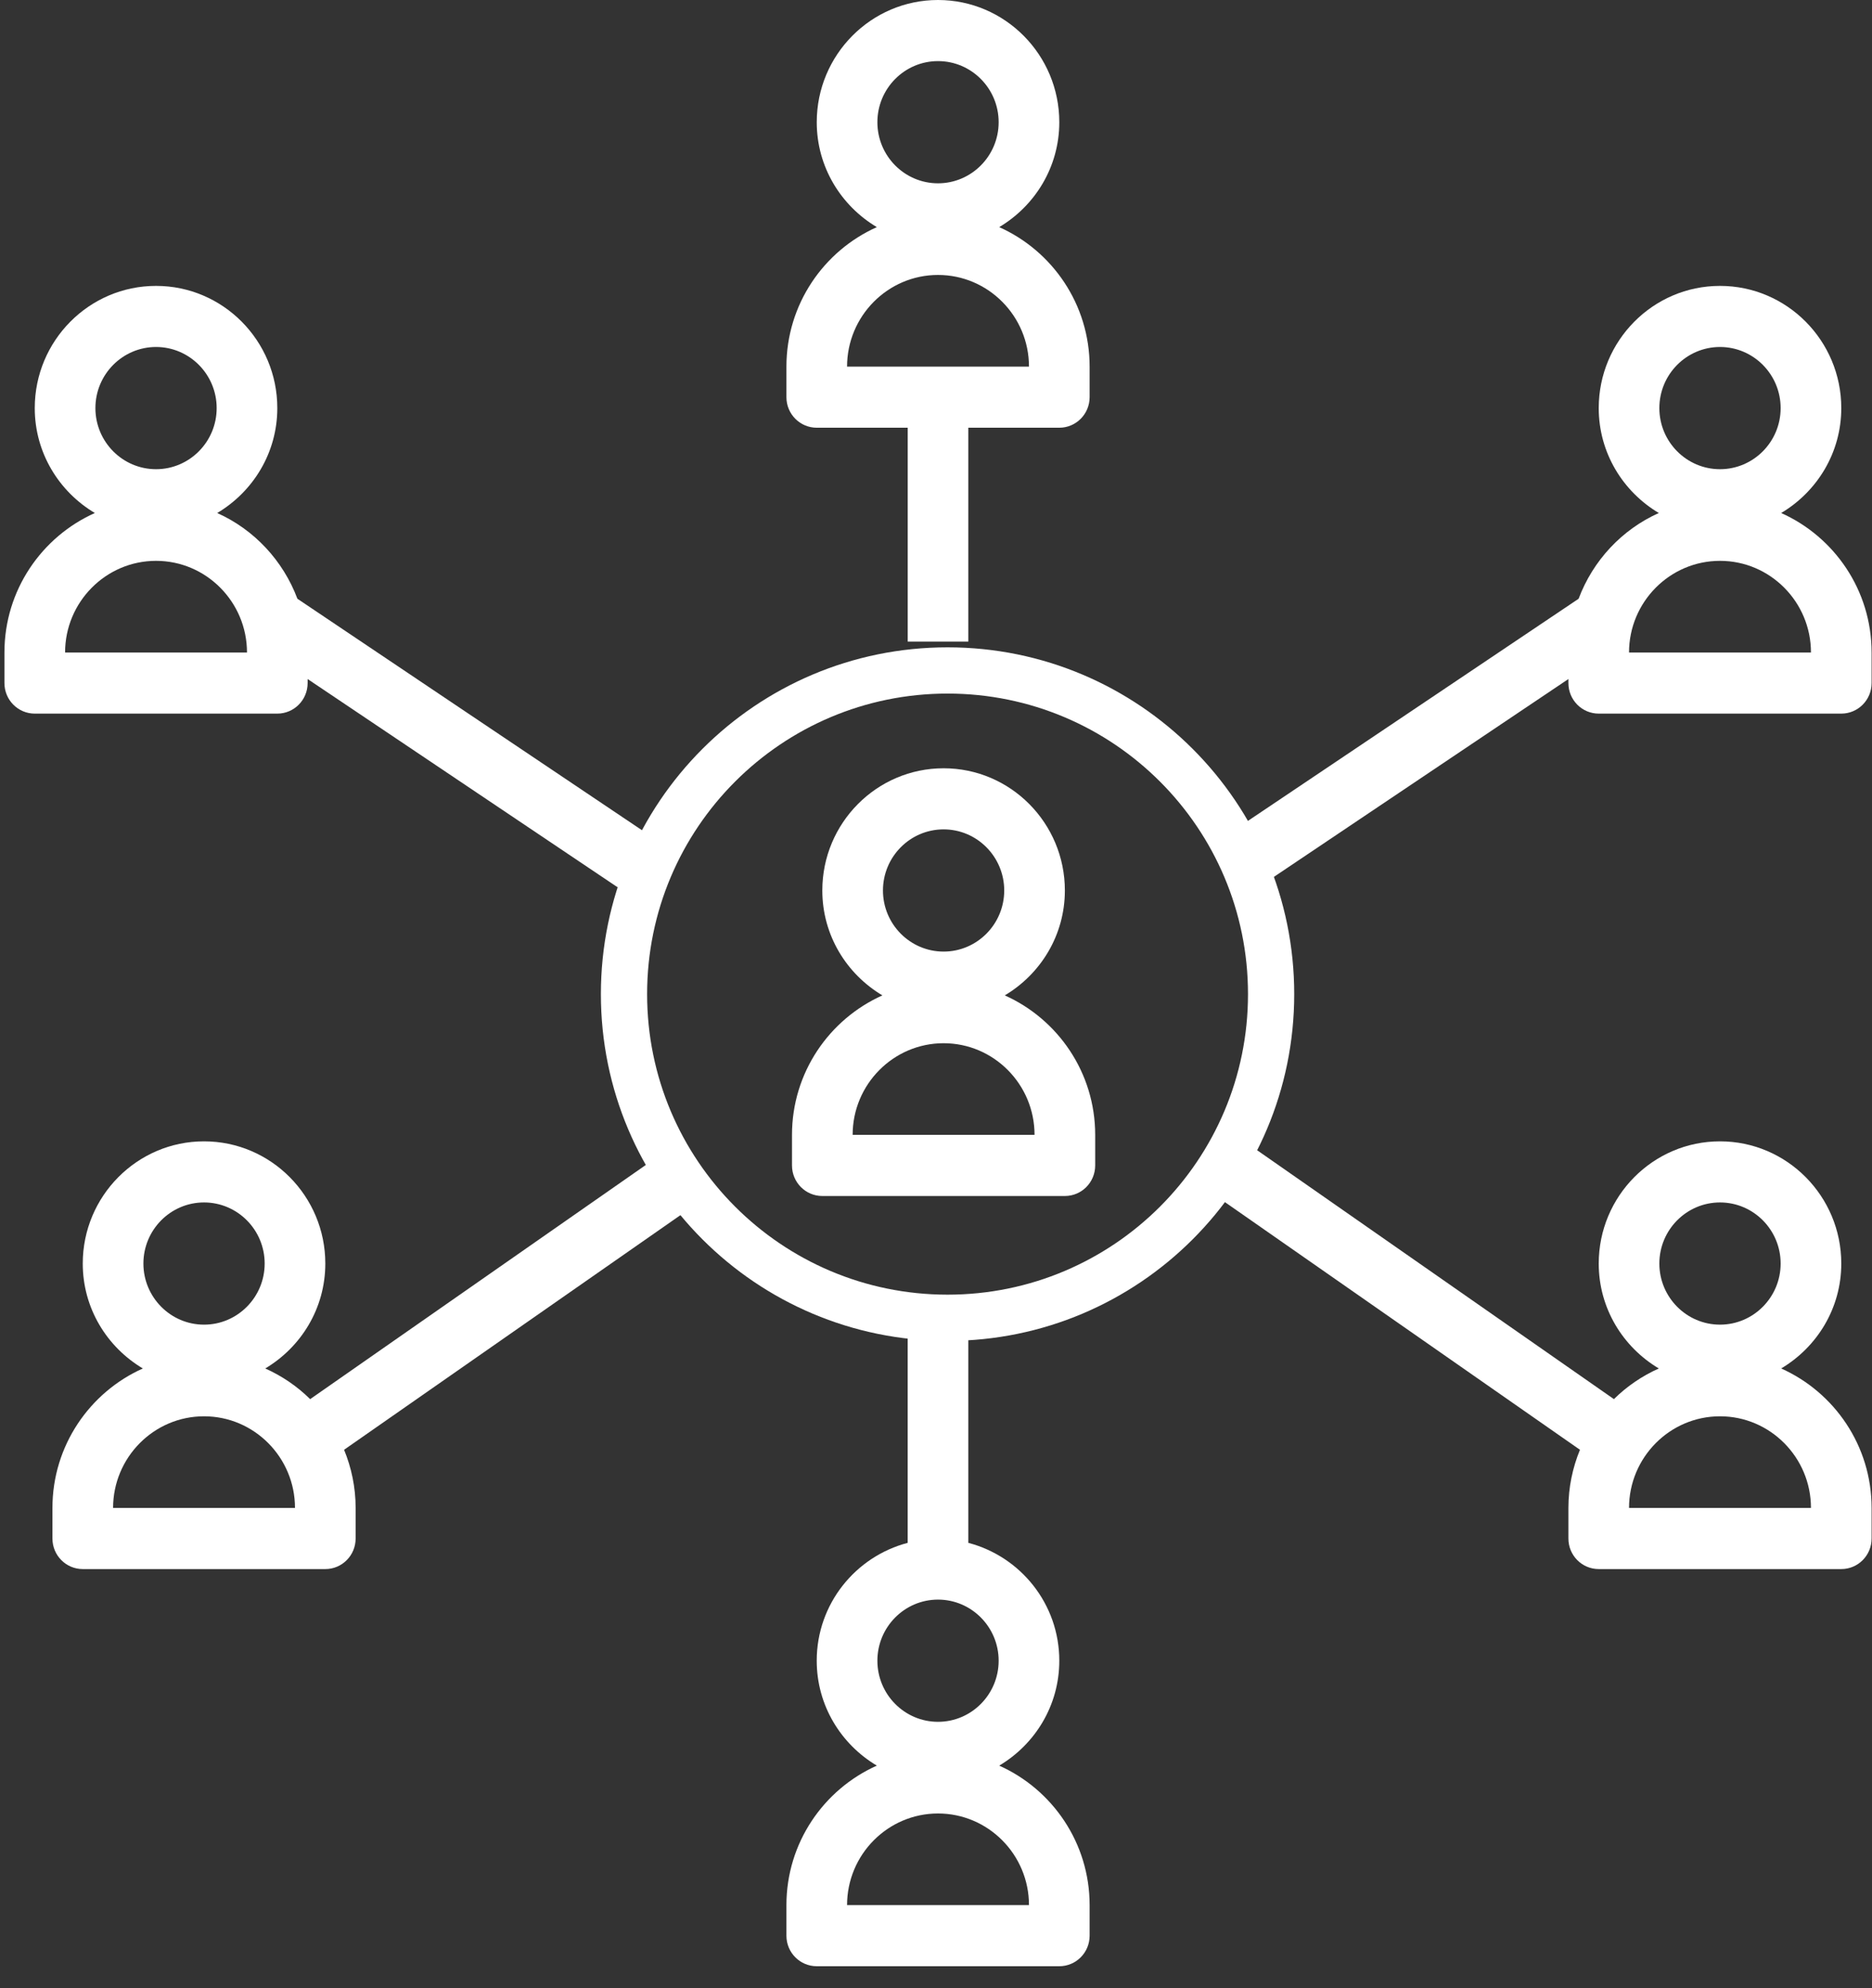
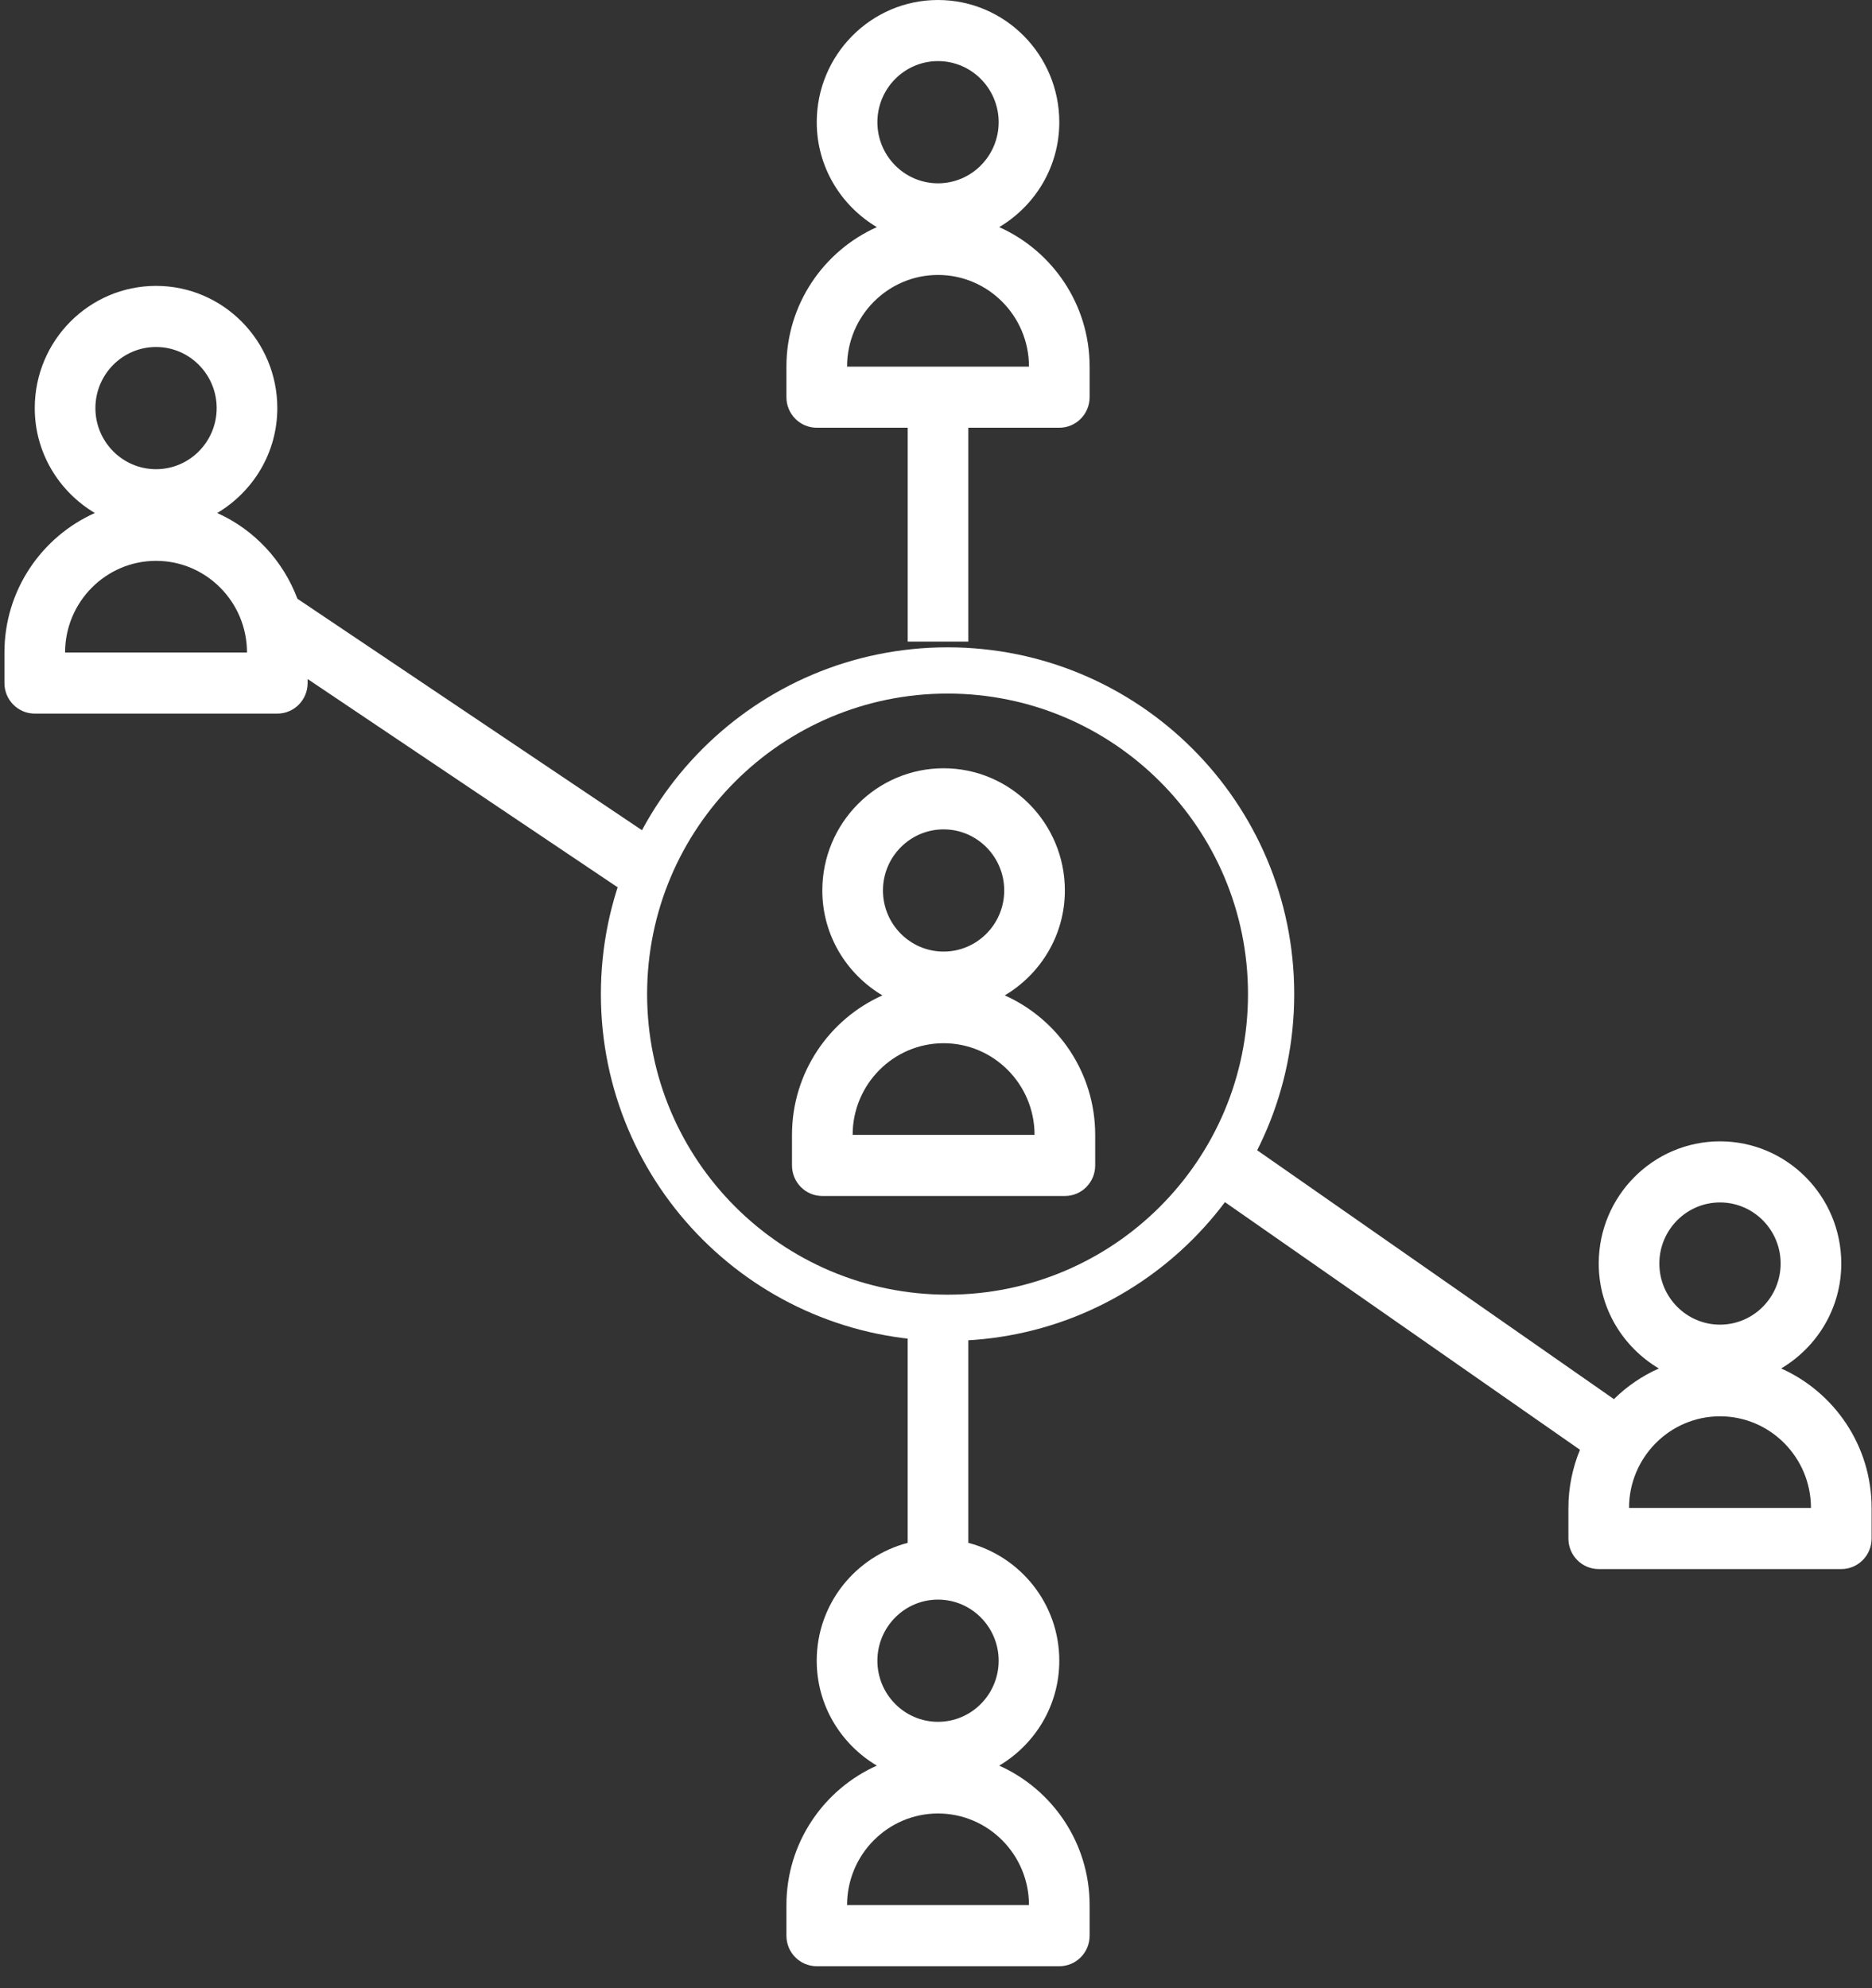
<svg xmlns="http://www.w3.org/2000/svg" width="81px" height="86px" viewBox="0 0 81 86" version="1.1">
  <rect x="0" y="0" width="81" height="86" fill="#333333" stroke="none" />
  <title>Group</title>
  <desc>Created with Sketch.</desc>
  <defs />
  <g id="Referals-Page_Select-signup-type" stroke="none" stroke-width="1" fill="none" fill-rule="evenodd">
    <g id="Group" fill-rule="nonzero" fill="#FFFFFF" class="fill">
      <path d="M43.235,9.824 C44.783,8.903 45.835,7.223 45.835,5.286 C45.835,2.371 43.481,0 40.587,0 C37.693,0 35.34,2.371 35.34,5.286 C35.34,7.223 36.392,8.903 37.94,9.824 C35.64,10.852 34.028,13.165 34.028,15.858 L34.028,17.18 C34.028,17.909 34.614,18.501 35.34,18.501 L39.276,18.501 L39.276,27.752 L41.899,27.752 L41.899,18.501 L45.835,18.501 C46.56,18.501 47.147,17.909 47.147,17.179 L47.147,15.858 C47.147,13.165 45.534,10.852 43.235,9.824 Z M40.587,2.643 C42.034,2.643 43.211,3.828 43.211,5.286 C43.211,6.744 42.034,7.929 40.587,7.929 C39.14,7.929 37.964,6.744 37.964,5.286 C37.964,3.828 39.14,2.643 40.587,2.643 Z M36.652,15.858 C36.652,13.672 38.417,11.893 40.587,11.893 C42.757,11.893 44.523,13.672 44.523,15.858 L36.652,15.858 Z" id="Shape" />
      <path d="M1.504,30.867 L11.999,30.867 C12.725,30.867 13.311,30.275 13.311,29.545 L13.311,29.371 L27.014,38.574 L28.469,36.375 L12.869,25.899 C12.247,24.245 10.995,22.905 9.398,22.19 C10.947,21.269 11.999,19.589 11.999,17.652 C11.999,14.736 9.646,12.366 6.752,12.366 C3.857,12.366 1.504,14.736 1.504,17.652 C1.504,19.589 2.556,21.269 4.104,22.19 C1.805,23.218 0.192,25.53 0.192,28.224 L0.192,29.545 C0.192,30.275 0.779,30.867 1.504,30.867 Z M6.752,15.009 C8.198,15.009 9.375,16.194 9.375,17.652 C9.375,19.11 8.198,20.295 6.752,20.295 C5.305,20.295 4.128,19.11 4.128,17.652 C4.128,16.194 5.304,15.009 6.752,15.009 Z M6.752,24.259 C8.921,24.259 10.687,26.038 10.687,28.224 L2.816,28.224 C2.816,26.038 4.582,24.259 6.752,24.259 Z" id="Shape" />
-       <path d="M77.07,22.19 C78.618,21.269 79.671,19.589 79.671,17.652 C79.671,14.736 77.317,12.366 74.423,12.366 C71.529,12.366 69.176,14.736 69.176,17.652 C69.176,19.589 70.228,21.269 71.776,22.19 C70.178,22.905 68.926,24.245 68.305,25.899 L52.705,36.375 L54.16,38.574 L67.864,29.371 L67.864,29.545 C67.864,30.275 68.45,30.867 69.176,30.867 L79.671,30.867 C80.396,30.867 80.983,30.275 80.983,29.545 L80.983,28.224 C80.982,25.53 79.37,23.218 77.07,22.19 Z M74.423,15.009 C75.87,15.009 77.047,16.194 77.047,17.652 C77.047,19.11 75.87,20.295 74.423,20.295 C72.976,20.295 71.799,19.11 71.799,17.652 C71.799,16.194 72.976,15.009 74.423,15.009 Z M70.487,28.224 C70.487,26.038 72.253,24.259 74.423,24.259 C76.593,24.259 78.359,26.038 78.359,28.224 L70.487,28.224 Z" id="Shape" />
      <path d="M77.07,59.192 C78.618,58.272 79.671,56.592 79.671,54.654 C79.671,51.738 77.317,49.368 74.423,49.368 C71.529,49.368 69.176,51.738 69.176,54.654 C69.176,56.592 70.228,58.272 71.776,59.192 C71.05,59.517 70.392,59.965 69.833,60.518 L54.181,49.603 L52.686,51.777 L68.364,62.709 C68.045,63.485 67.864,64.334 67.864,65.226 L67.864,66.547 C67.864,67.278 68.45,67.869 69.176,67.869 L79.671,67.869 C80.396,67.869 80.983,67.278 80.983,66.547 L80.983,65.226 C80.982,62.532 79.37,60.22 77.07,59.192 Z M74.423,52.011 C75.87,52.011 77.047,53.196 77.047,54.654 C77.047,56.111 75.87,57.297 74.423,57.297 C72.976,57.297 71.799,56.111 71.799,54.654 C71.799,53.196 72.976,52.011 74.423,52.011 Z M70.487,65.226 C70.487,63.04 72.253,61.261 74.423,61.261 C76.593,61.261 78.359,63.04 78.359,65.226 L70.487,65.226 Z" id="Shape" />
      <path d="M43.235,76.371 C44.783,75.452 45.835,73.772 45.835,71.833 C45.835,69.377 44.157,67.326 41.899,66.735 L41.899,57.297 L39.275,57.297 L39.275,66.735 C37.018,67.326 35.339,69.377 35.339,71.833 C35.339,73.772 36.392,75.451 37.94,76.371 C35.64,77.399 34.028,79.712 34.028,82.405 L34.028,83.727 C34.028,84.458 34.614,85.048 35.34,85.048 L45.835,85.048 C46.56,85.048 47.147,84.458 47.147,83.727 L47.147,82.405 C47.147,79.712 45.534,77.399 43.235,76.371 Z M40.587,69.19 C42.034,69.19 43.211,70.376 43.211,71.833 C43.211,73.291 42.034,74.476 40.587,74.476 C39.14,74.476 37.964,73.291 37.964,71.833 C37.964,70.376 39.14,69.19 40.587,69.19 Z M36.652,82.405 C36.652,80.219 38.417,78.441 40.587,78.441 C42.757,78.441 44.523,80.219 44.523,82.405 L36.652,82.405 Z" id="Shape" />
-       <path d="M29.072,49.603 L13.42,60.519 C12.861,59.965 12.203,59.517 11.477,59.192 C13.024,58.272 14.076,56.593 14.076,54.654 C14.076,51.739 11.723,49.368 8.828,49.368 C5.934,49.368 3.581,51.739 3.581,54.654 C3.581,56.593 4.633,58.272 6.181,59.192 C3.882,60.22 2.269,62.533 2.269,65.226 L2.269,66.547 C2.269,67.278 2.856,67.869 3.581,67.869 L14.076,67.869 C14.802,67.869 15.388,67.278 15.388,66.547 L15.388,65.226 C15.388,64.334 15.207,63.485 14.888,62.709 L30.566,51.777 L29.072,49.603 Z M8.828,52.011 C10.275,52.011 11.452,53.196 11.452,54.654 C11.452,56.111 10.275,57.297 8.828,57.297 C7.382,57.297 6.205,56.111 6.205,54.654 C6.205,53.196 7.381,52.011 8.828,52.011 Z M4.893,65.226 C4.893,63.04 6.658,61.261 8.828,61.261 C10.999,61.261 12.764,63.04 12.764,65.226 L4.893,65.226 Z" id="Shape" />
      <path d="M41,58 C32.716,58 26,51.284 26,43 C26,34.716 32.716,28 41,28 C49.284,28 56,34.716 56,43 C56,51.284 49.284,58 41,58 Z M41,56 C48.18,56 54,50.18 54,43 C54,35.82 48.18,30 41,30 C33.82,30 28,35.82 28,43 C28,50.18 33.82,56 41,56 Z" id="circle" />
      <path d="M43.476,43.055 C45.024,42.134 46.076,40.454 46.076,38.517 C46.076,35.601 43.723,33.231 40.829,33.231 C37.934,33.231 35.581,35.601 35.581,38.517 C35.581,40.454 36.633,42.134 38.181,43.055 C35.882,44.083 34.269,46.396 34.269,49.089 L34.269,50.41 C34.269,51.141 34.856,51.732 35.581,51.732 L46.076,51.732 C46.802,51.732 47.388,51.141 47.388,50.41 L47.388,49.089 C47.388,46.396 45.775,44.083 43.476,43.055 Z M40.829,35.874 C42.275,35.874 43.452,37.06 43.452,38.517 C43.452,39.975 42.275,41.16 40.829,41.16 C39.382,41.16 38.205,39.975 38.205,38.517 C38.205,37.06 39.381,35.874 40.829,35.874 Z M36.893,49.089 C36.893,46.903 38.658,45.124 40.829,45.124 C42.999,45.124 44.764,46.903 44.764,49.089 L36.893,49.089 Z" id="Shape" />
    </g>
  </g>
</svg>